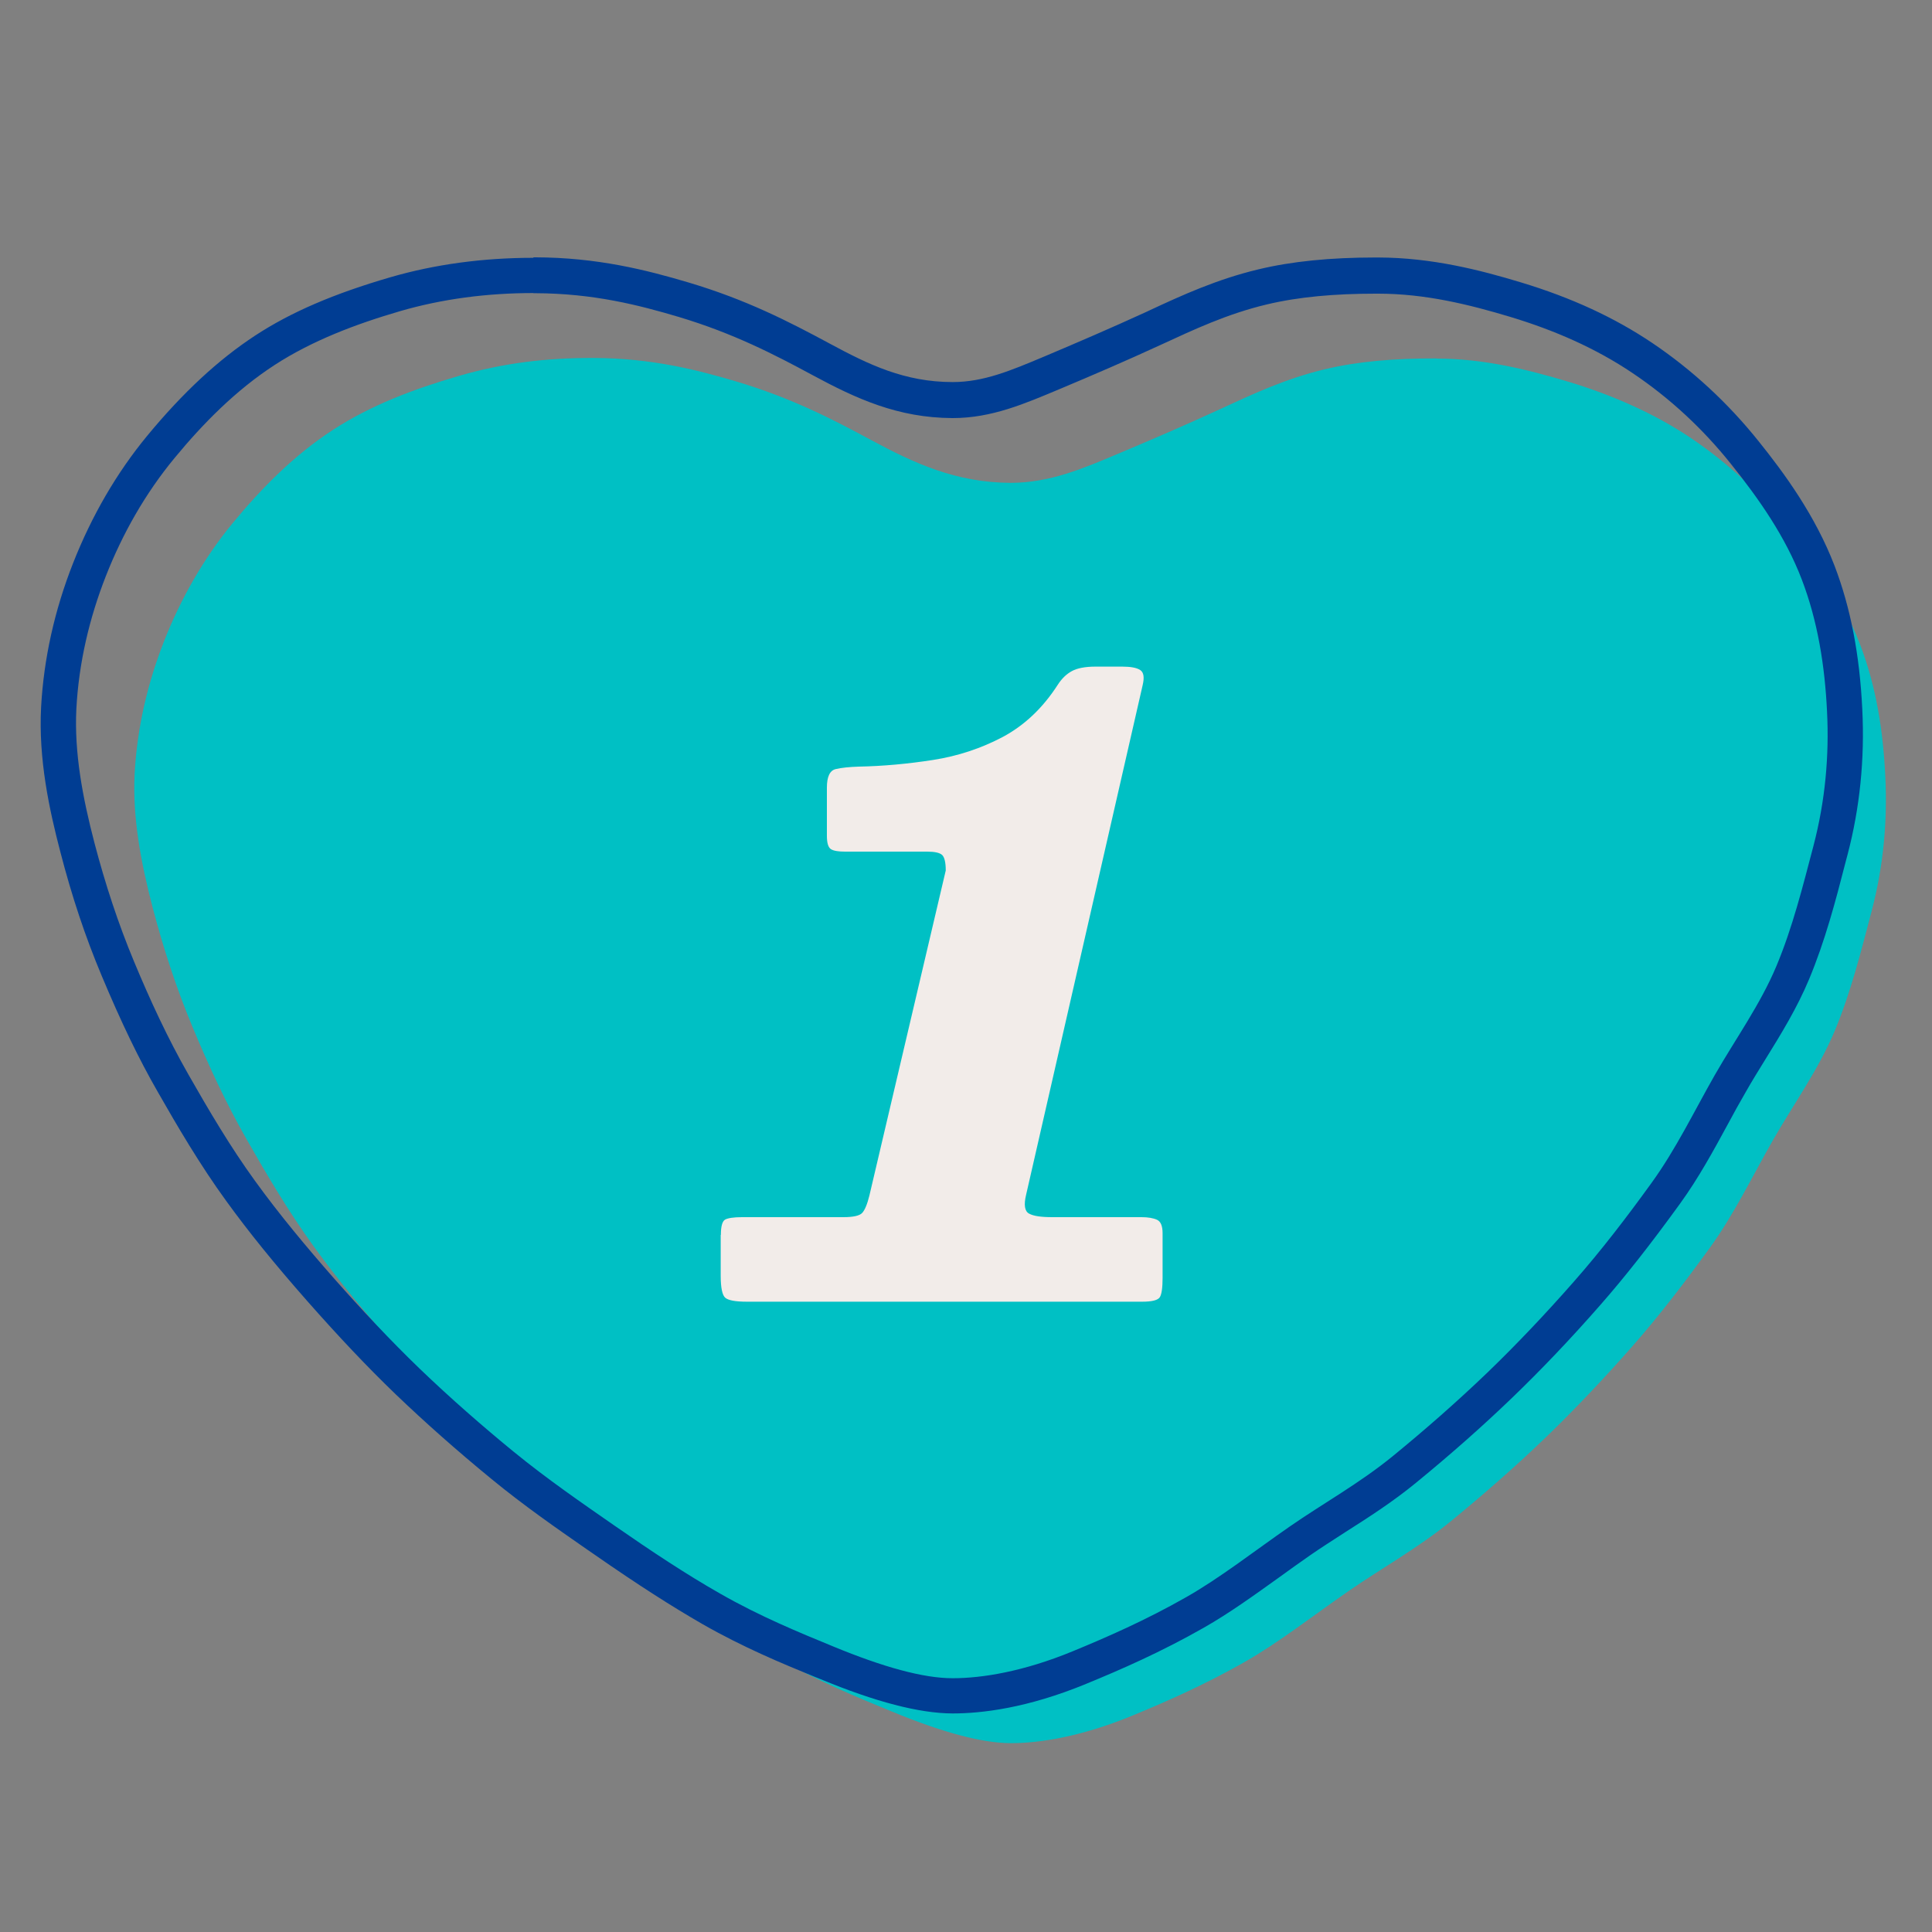
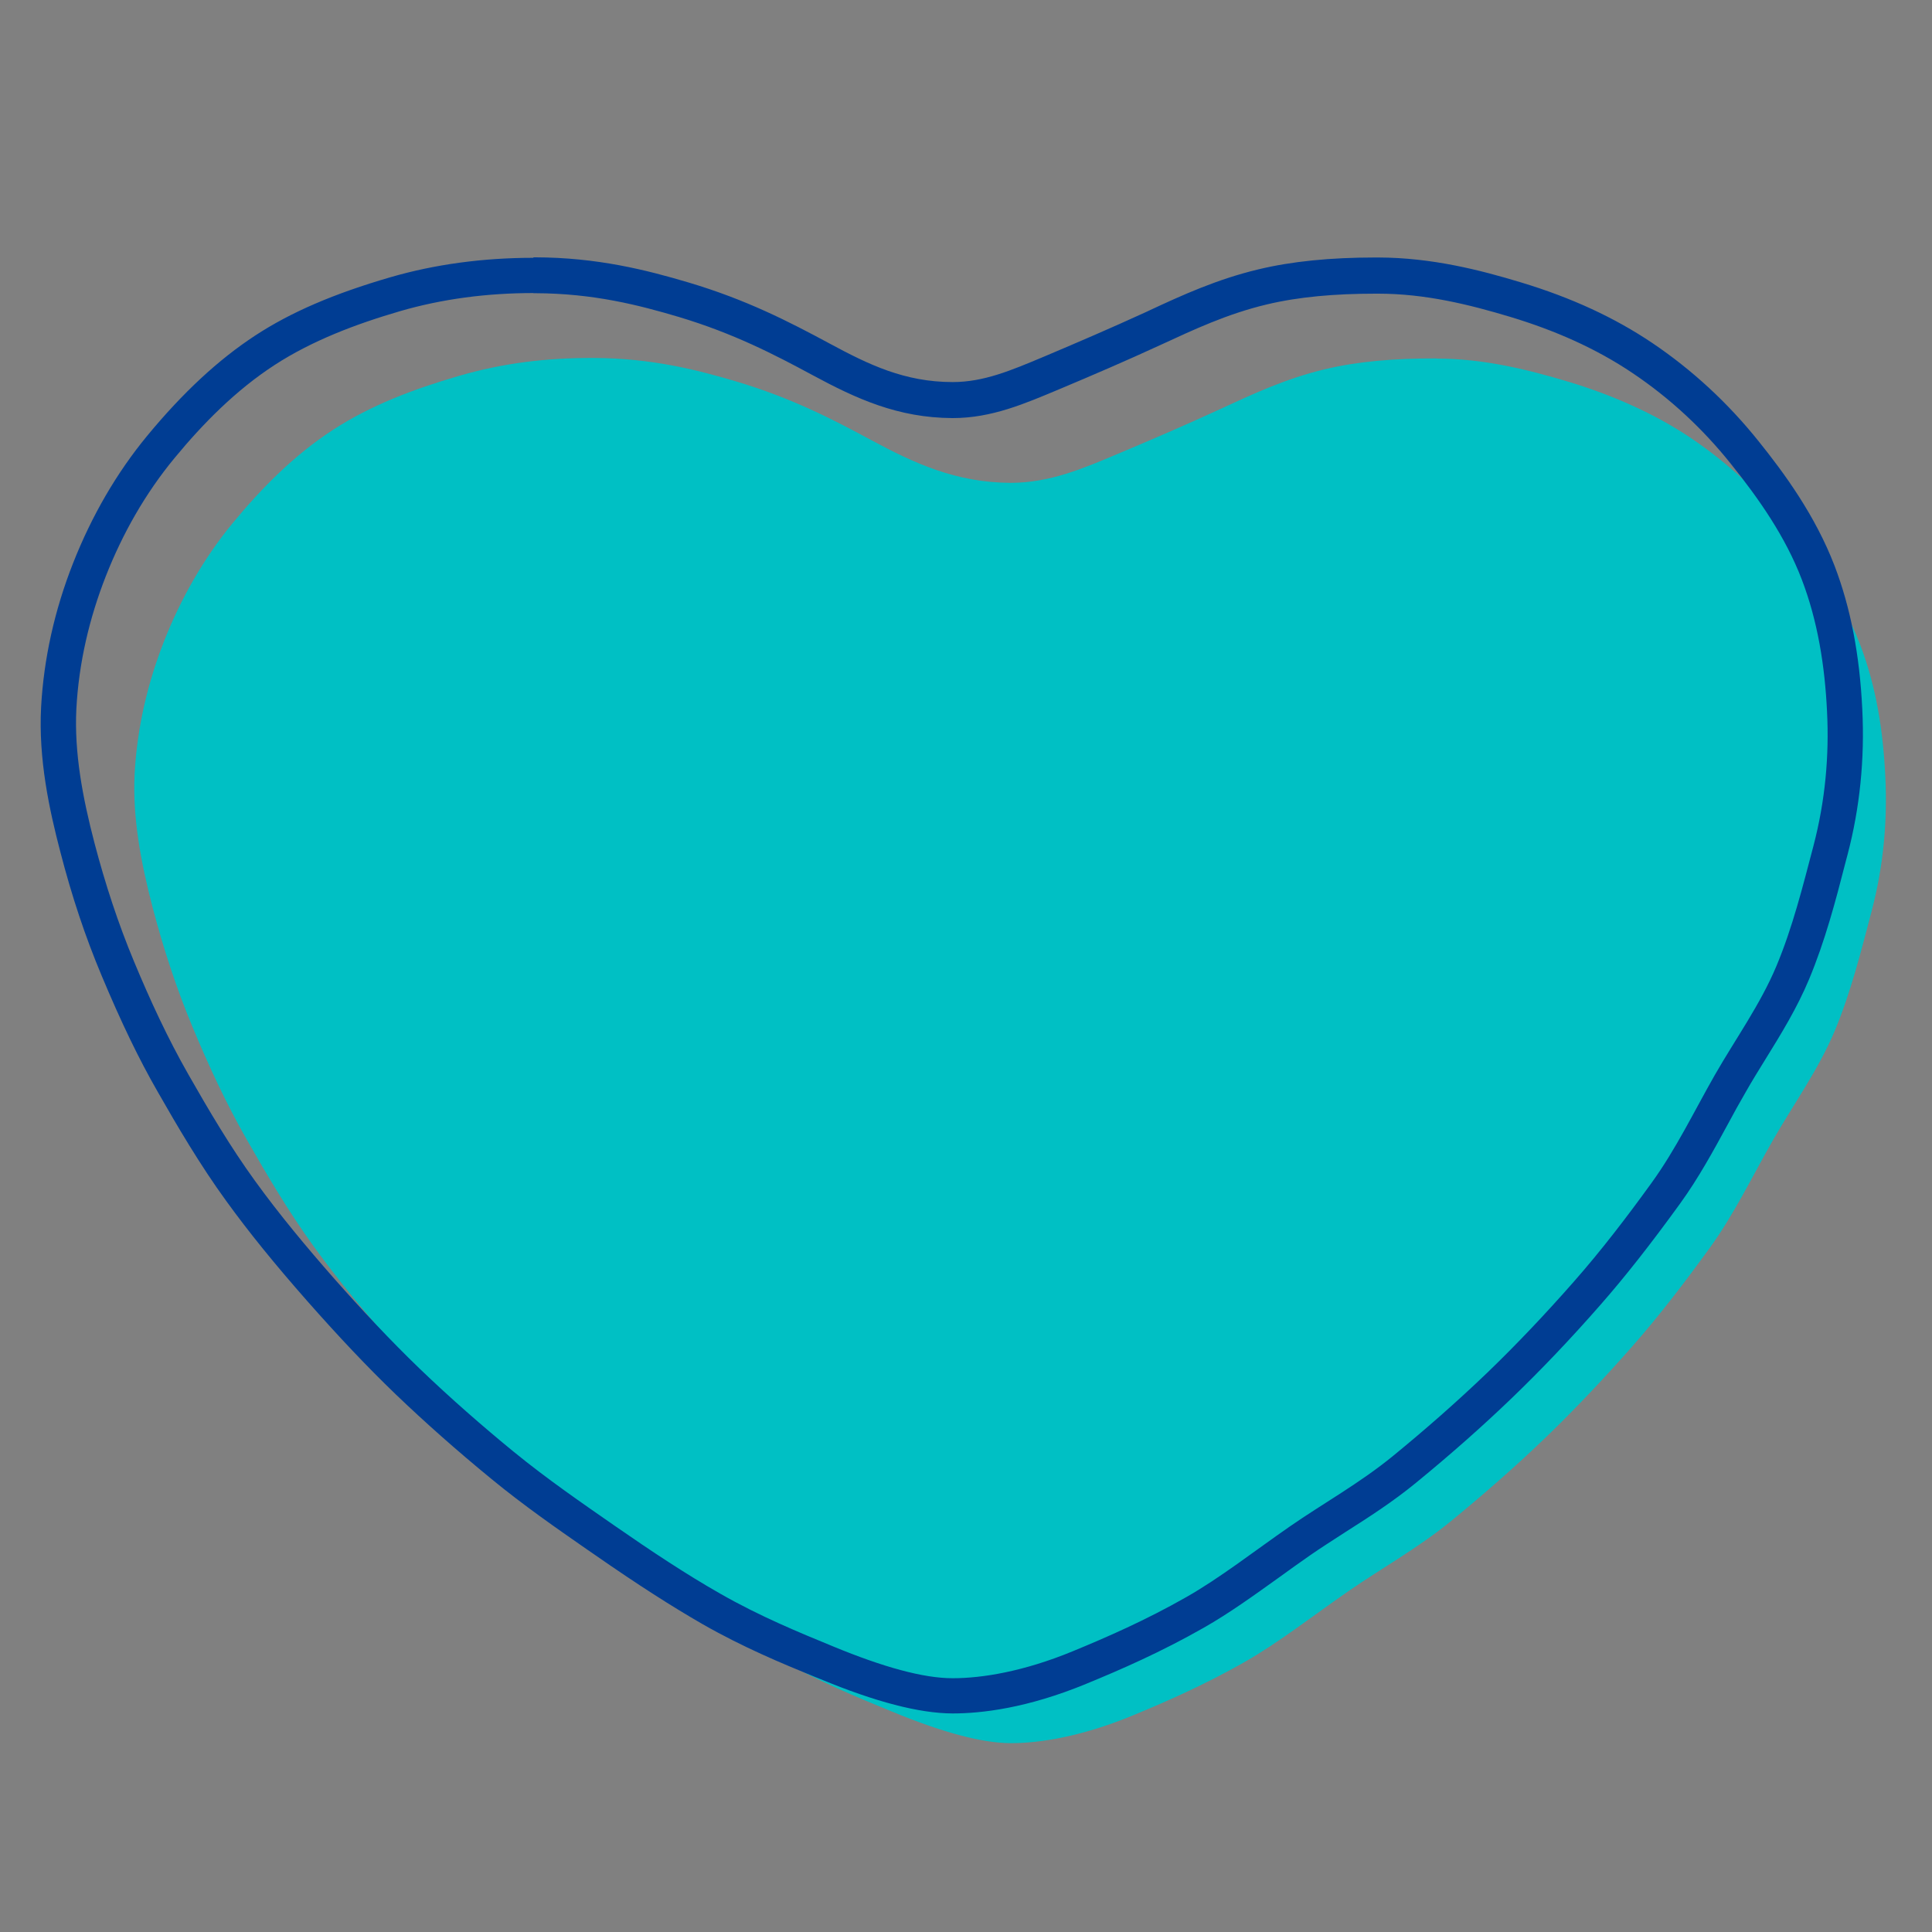
<svg xmlns="http://www.w3.org/2000/svg" id="Layer_1" data-name="Layer 1" viewBox="0 0 125 125">
  <rect x="0" y="0" width="125" height="125" fill="#808080" stroke="none" />
  <defs>
    <style> .cls-1 { fill: #00c0c4; } .cls-2 { fill: #003d93; } .cls-3 { fill: #f2ece9; } </style>
  </defs>
  <path class="cls-1" d="M92.94,23.2c3.02,0,5.85.69,8.57,1.51s5.5,2.02,7.89,3.63,4.57,3.63,6.38,5.9,3.51,4.7,4.56,7.44,1.5,5.6,1.64,8.58c.14,2.82-.11,5.73-.88,8.67-.69,2.62-1.35,5.27-2.39,7.76s-2.65,4.72-3.99,7.06-2.52,4.81-4.1,6.99-3.25,4.37-5.02,6.38-3.68,4.04-5.6,5.89-4.05,3.71-6.09,5.38c-2.16,1.77-4.57,3.1-6.7,4.58-2.35,1.63-4.5,3.32-6.7,4.57-2.6,1.48-5.11,2.58-7.32,3.49-3.22,1.32-5.92,1.76-7.8,1.75-1.88,0-4.48-.72-7.7-2.05-2.21-.91-4.73-1.94-7.32-3.42-2.2-1.25-4.46-2.75-6.81-4.38-2.13-1.48-4.37-3.02-6.54-4.79-2.04-1.67-4.09-3.46-6.08-5.37s-3.77-3.83-5.58-5.88-3.51-4.1-5.1-6.3-2.96-4.52-4.3-6.87-2.47-4.79-3.51-7.29-1.87-5.04-2.56-7.66c-.78-2.98-1.32-5.87-1.18-8.7.16-3.01.85-5.9,1.91-8.6s2.55-5.34,4.43-7.62,3.99-4.41,6.48-6.03,5.25-2.65,8.13-3.49,5.69-1.18,8.73-1.17c3.79.01,6.75.78,9.31,1.54,3.53,1.06,6.18,2.43,8.66,3.77,2.82,1.52,5.5,2.75,9.02,2.77,2.54,0,4.7-.93,6.93-1.87s4.31-1.83,6.63-2.9c2.04-.94,4.22-1.97,6.78-2.58,2.13-.51,4.53-.71,7.22-.7Z" />
  <path class="cls-2" d="M34.51,18.97s.07,0,.11,0c3.79.01,6.75.78,9.31,1.54,3.53,1.06,6.18,2.43,8.66,3.77,2.82,1.52,5.5,2.75,9.02,2.77.01,0,.02,0,.03,0,2.53,0,4.68-.94,6.9-1.87,2.12-.89,4.31-1.83,6.63-2.9,2.04-.94,4.22-1.97,6.78-2.58,2.09-.5,4.43-.7,7.06-.7.05,0,.11,0,.16,0,3.02,0,5.85.69,8.57,1.51,2.84.86,5.5,2.02,7.89,3.63,2.44,1.64,4.57,3.63,6.38,5.9,1.82,2.27,3.51,4.7,4.56,7.44,1.03,2.68,1.5,5.6,1.64,8.58.14,2.82-.11,5.73-.88,8.67-.69,2.62-1.35,5.27-2.39,7.76-1.04,2.49-2.65,4.72-3.99,7.06-1.34,2.35-2.52,4.81-4.1,6.99-1.59,2.2-3.25,4.37-5.02,6.38-1.8,2.05-3.68,4.04-5.6,5.89-1.99,1.91-4.05,3.71-6.09,5.38-2.16,1.77-4.57,3.1-6.7,4.58-2.35,1.63-4.5,3.32-6.7,4.57-2.6,1.48-5.11,2.58-7.32,3.49-3.19,1.32-5.89,1.75-7.76,1.75-.01,0-.03,0-.04,0-1.88,0-4.48-.72-7.7-2.05-2.21-.91-4.73-1.94-7.32-3.42-2.2-1.25-4.46-2.75-6.81-4.38-2.13-1.48-4.37-3.02-6.54-4.79-2.04-1.67-4.09-3.46-6.08-5.37-1.92-1.85-3.77-3.83-5.58-5.88-1.77-2.02-3.51-4.1-5.1-6.3-1.58-2.18-2.96-4.52-4.3-6.87-1.34-2.35-2.47-4.79-3.51-7.29-1.04-2.49-1.87-5.04-2.56-7.66-.78-2.98-1.32-5.87-1.18-8.7.16-3.01.85-5.9,1.91-8.6,1.08-2.75,2.55-5.34,4.43-7.62,1.86-2.26,3.99-4.41,6.48-6.03,2.43-1.58,5.25-2.65,8.13-3.49,2.72-.79,5.62-1.17,8.62-1.17M34.51,16.68c-3.25,0-6.37.42-9.26,1.26-3.64,1.06-6.42,2.25-8.74,3.77-2.38,1.56-4.67,3.68-6.99,6.49-1.97,2.39-3.58,5.16-4.79,8.23-1.21,3.07-1.9,6.21-2.07,9.31-.18,3.38.53,6.65,1.25,9.4.74,2.86,1.61,5.47,2.66,7.97,1.26,3.01,2.41,5.4,3.64,7.54,1.25,2.19,2.73,4.72,4.44,7.07,1.44,1.99,3.11,4.05,5.24,6.47,2.02,2.29,3.88,4.26,5.71,6.02,1.9,1.82,3.93,3.62,6.21,5.49,2.07,1.7,4.17,3.16,6.2,4.57l.48.33c2.76,1.92,4.98,3.34,6.98,4.49,2.61,1.49,5.09,2.52,7.29,3.42l.3.12c3.6,1.49,6.41,2.22,8.57,2.23,1.85,0,4.82-.33,8.68-1.93,2.19-.9,4.81-2.04,7.58-3.62,1.65-.94,3.2-2.06,4.85-3.24.66-.48,1.33-.96,2.02-1.44.72-.5,1.48-.98,2.28-1.5,1.51-.96,3.07-1.96,4.57-3.19,2.25-1.84,4.34-3.69,6.22-5.5,1.86-1.79,3.79-3.81,5.73-6.03,1.57-1.79,3.21-3.87,5.15-6.55,1.2-1.66,2.16-3.43,3.09-5.14.37-.69.75-1.38,1.14-2.05.4-.71.83-1.4,1.28-2.13,1.01-1.63,2.05-3.32,2.83-5.19,1.03-2.47,1.71-5.04,2.35-7.54l.14-.53c.79-3.01,1.11-6.16.95-9.37-.17-3.56-.76-6.59-1.79-9.29-1.26-3.29-3.28-6.03-4.91-8.06-1.99-2.49-4.31-4.63-6.89-6.37-2.44-1.64-5.22-2.93-8.5-3.92-2.61-.79-5.74-1.6-9.23-1.61h-.17c-2.94,0-5.43.25-7.59.77-2.68.64-4.97,1.69-6.99,2.63l-.21.1c-2.42,1.11-4.67,2.07-6.56,2.87l-.19.08c-2.05.86-3.82,1.61-5.82,1.61-3.11,0-5.44-1.13-7.96-2.49-2.69-1.45-5.41-2.84-9.09-3.94-2.82-.84-5.98-1.63-9.96-1.64h-.12Z" />
-   <path class="cls-3" d="M46.64,79.9c0-.55.09-.88.27-.99.18-.1.55-.16,1.1-.16h6.55c.64,0,1.05-.09,1.22-.27.17-.18.33-.56.47-1.13l4.94-21.03c0-.52-.08-.85-.23-1-.16-.15-.49-.22-.99-.22h-5.3c-.43,0-.74-.05-.91-.16s-.26-.39-.26-.86v-3.12c0-.71.19-1.11.57-1.2.38-.09.88-.14,1.48-.16,1.59-.03,3.2-.18,4.81-.43,1.61-.25,3.12-.75,4.52-1.49,1.4-.75,2.59-1.87,3.56-3.38.26-.4.56-.69.91-.88.35-.19.86-.29,1.53-.29h1.72c.55,0,.94.07,1.17.22.23.15.28.47.16.98l-7.54,32.97c-.16.66-.09,1.07.19,1.22.29.16.78.23,1.5.23h5.77c.43,0,.77.06,1.01.17.24.11.36.4.36.87v2.89c0,.64-.06,1.06-.18,1.25-.12.19-.5.29-1.14.29h-25.58c-.75,0-1.21-.09-1.4-.26s-.29-.65-.29-1.43v-2.63Z" />
</svg>